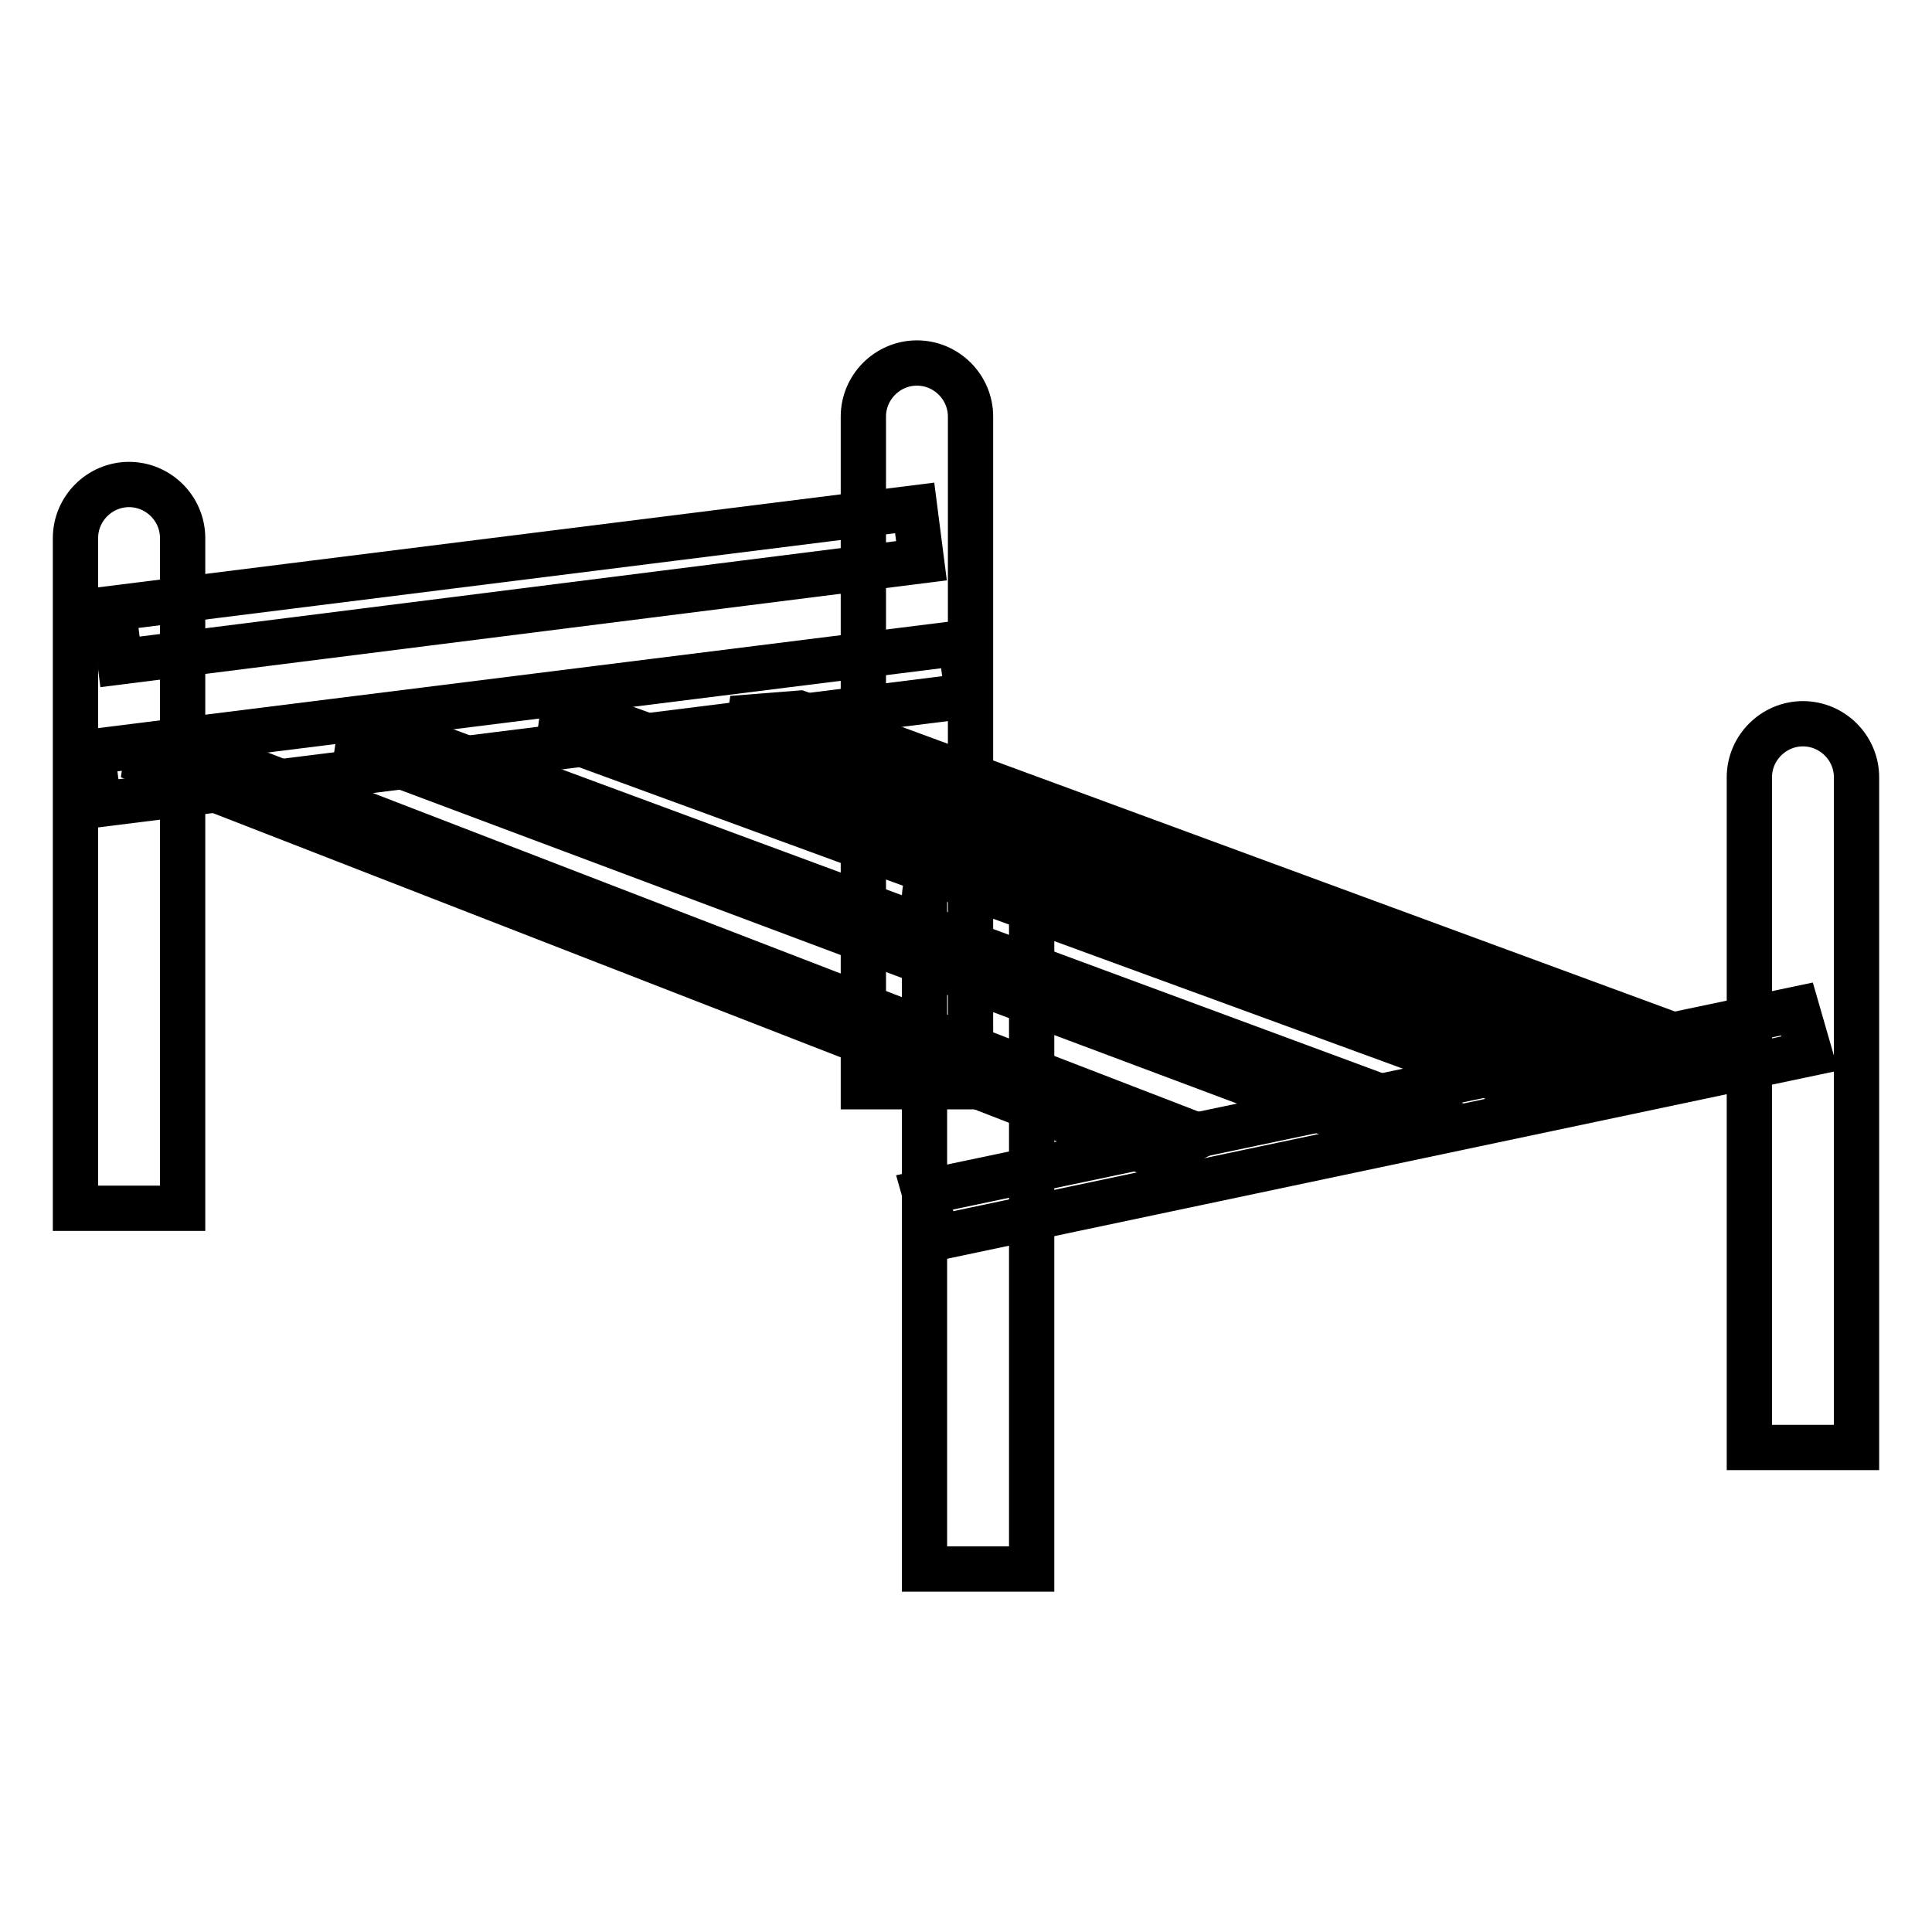
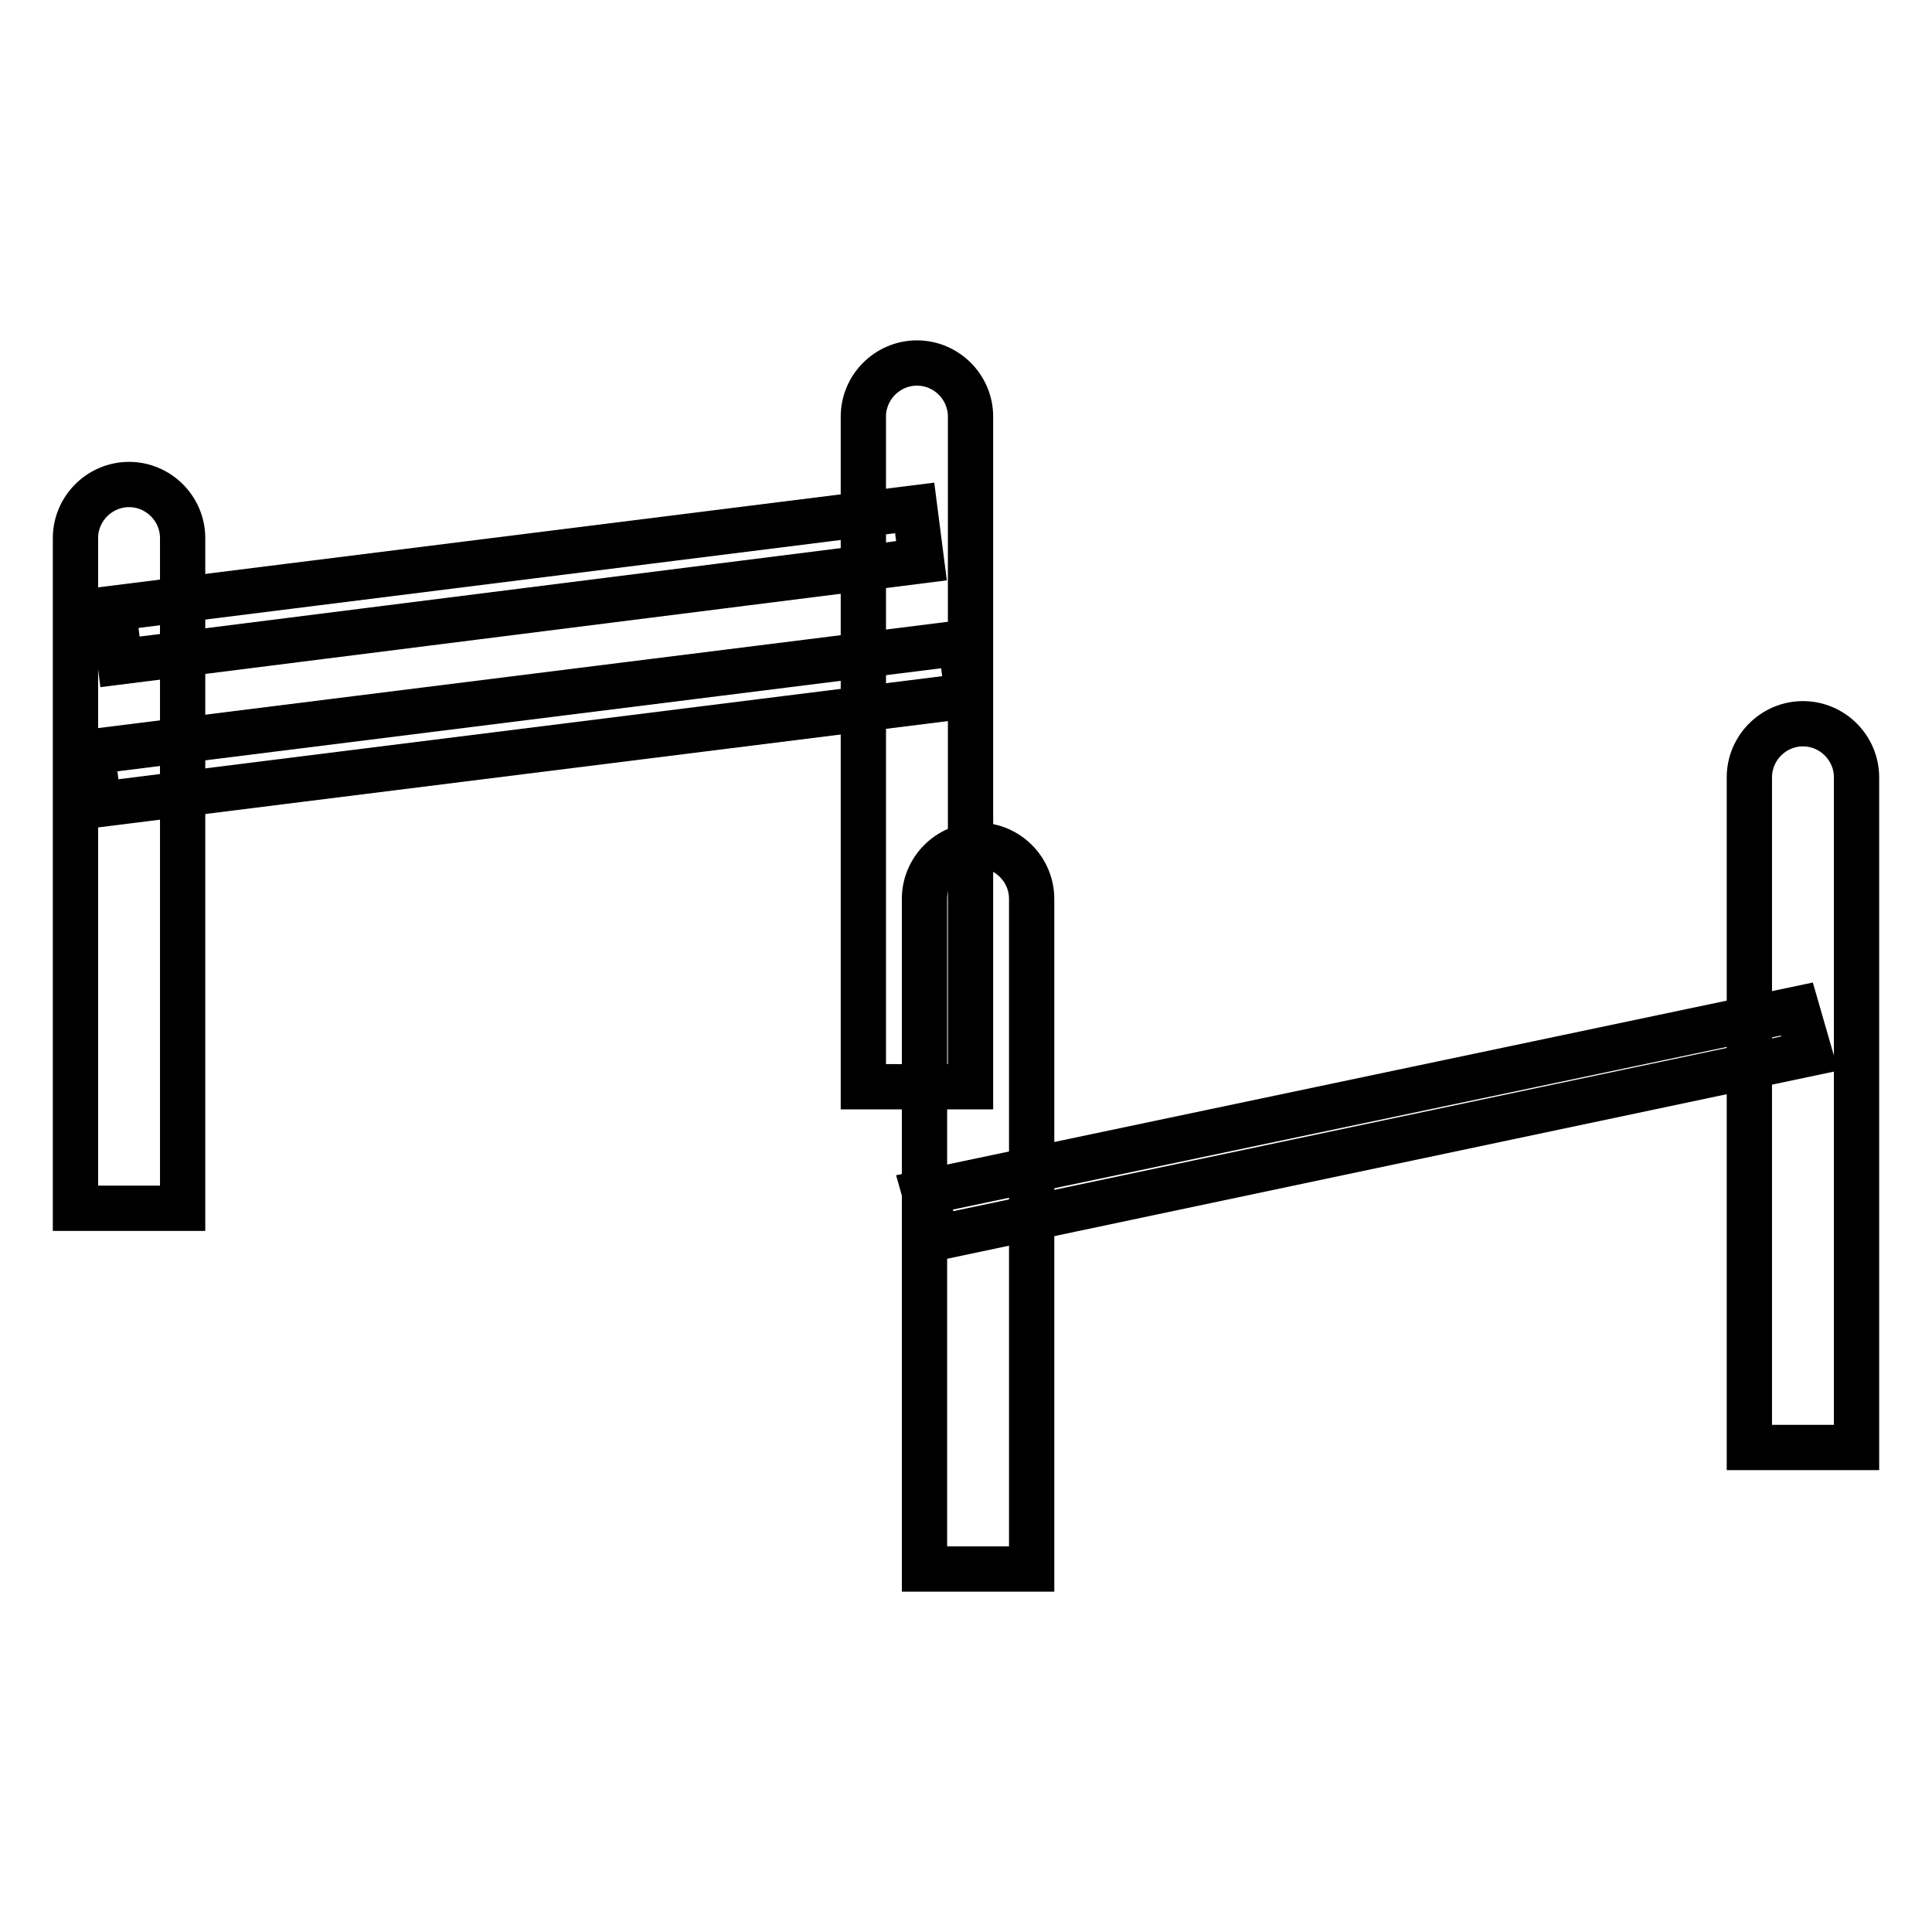
<svg xmlns="http://www.w3.org/2000/svg" version="1.1" x="0px" y="0px" viewBox="0 0 256 256" enable-background="new 0 0 256 256" xml:space="preserve">
  <g>
    <path stroke-width="6" fill-opacity="0" stroke="#000000" d="M136.7,207.9h-14.2v-88.8c0-3.9,3.2-7.1,7.1-7.1c3.9,0,7.1,3.2,7.1,7.1V207.9L136.7,207.9z M246,191.8 h-14.2V103c0-3.9,3.2-7.1,7.1-7.1c3.9,0,7.1,3.2,7.1,7.1V191.8L246,191.8z" />
-     <path stroke-width="6" fill-opacity="0" stroke="#000000" d="M153.6,153.3L17.1,100.2l9.5-0.7l132.2,51L153.6,153.3z M182,149.8L45.1,98.5l9.5-0.7l132.4,49L182,149.8z  M203.9,145l-132-48.3l9.4-0.8l127.6,46.2L203.9,145z M220.6,141.2L97,95.2l8.9-0.7l119.5,44L220.6,141.2z" />
    <path stroke-width="6" fill-opacity="0" stroke="#000000" d="M239.8,139.6L124.2,164l-1.7-6l115.6-24.3L239.8,139.6z M24.2,160.1H10V71.3c0-3.9,3.2-7.1,7.1-7.1 s7.1,3.2,7.1,7.1V160.1z M128.6,144h-14.2V55.2c0-3.9,3.2-7.1,7.1-7.1c3.9,0,7.1,3.2,7.1,7.1V144z" />
    <path stroke-width="6" fill-opacity="0" stroke="#000000" d="M12.2,99.6l115.1-14.4l0.9,7L13.1,106.6L12.2,99.6z M15,80.6l106.2-13.3l0.9,7L15.9,87.7L15,80.6z" />
  </g>
</svg>